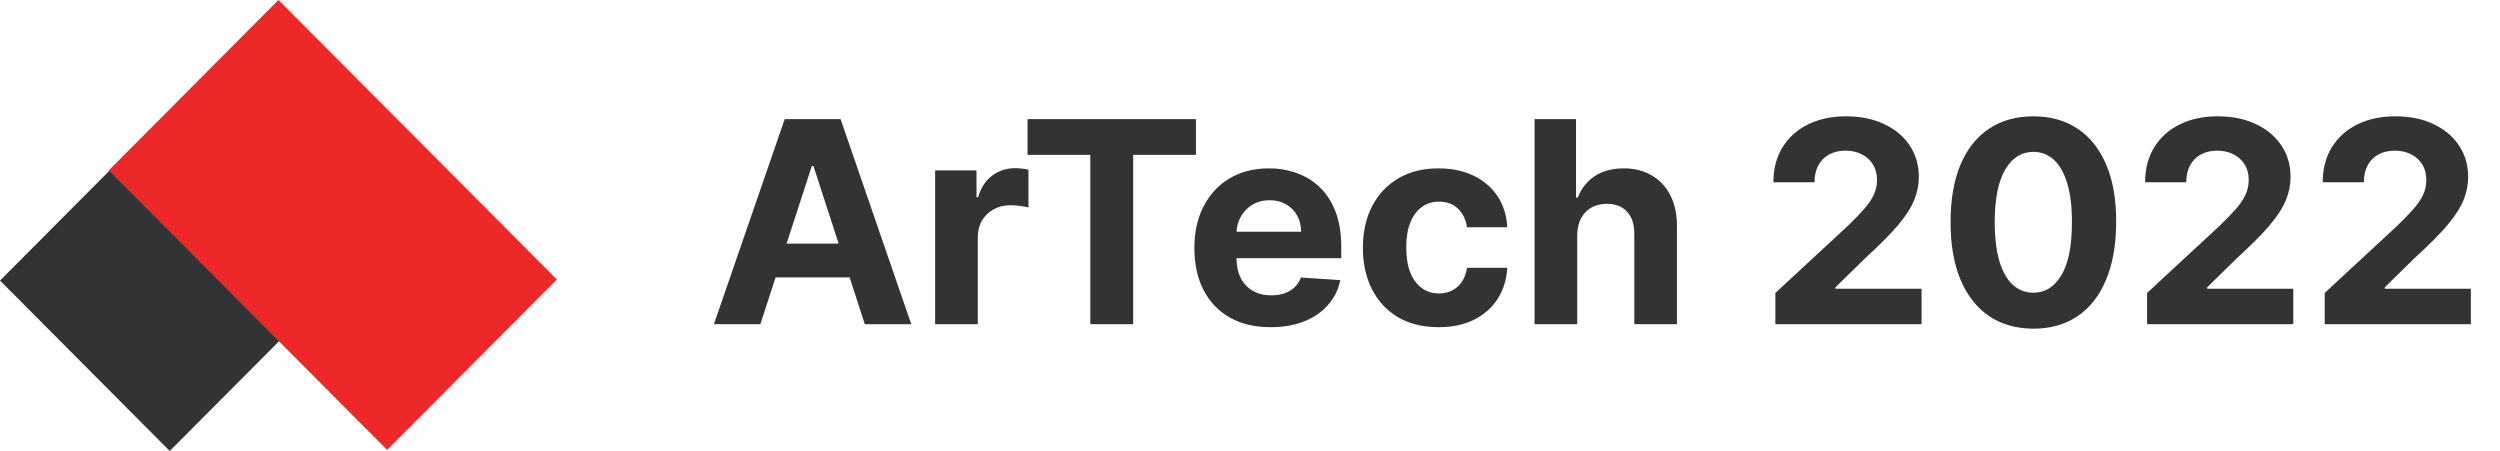
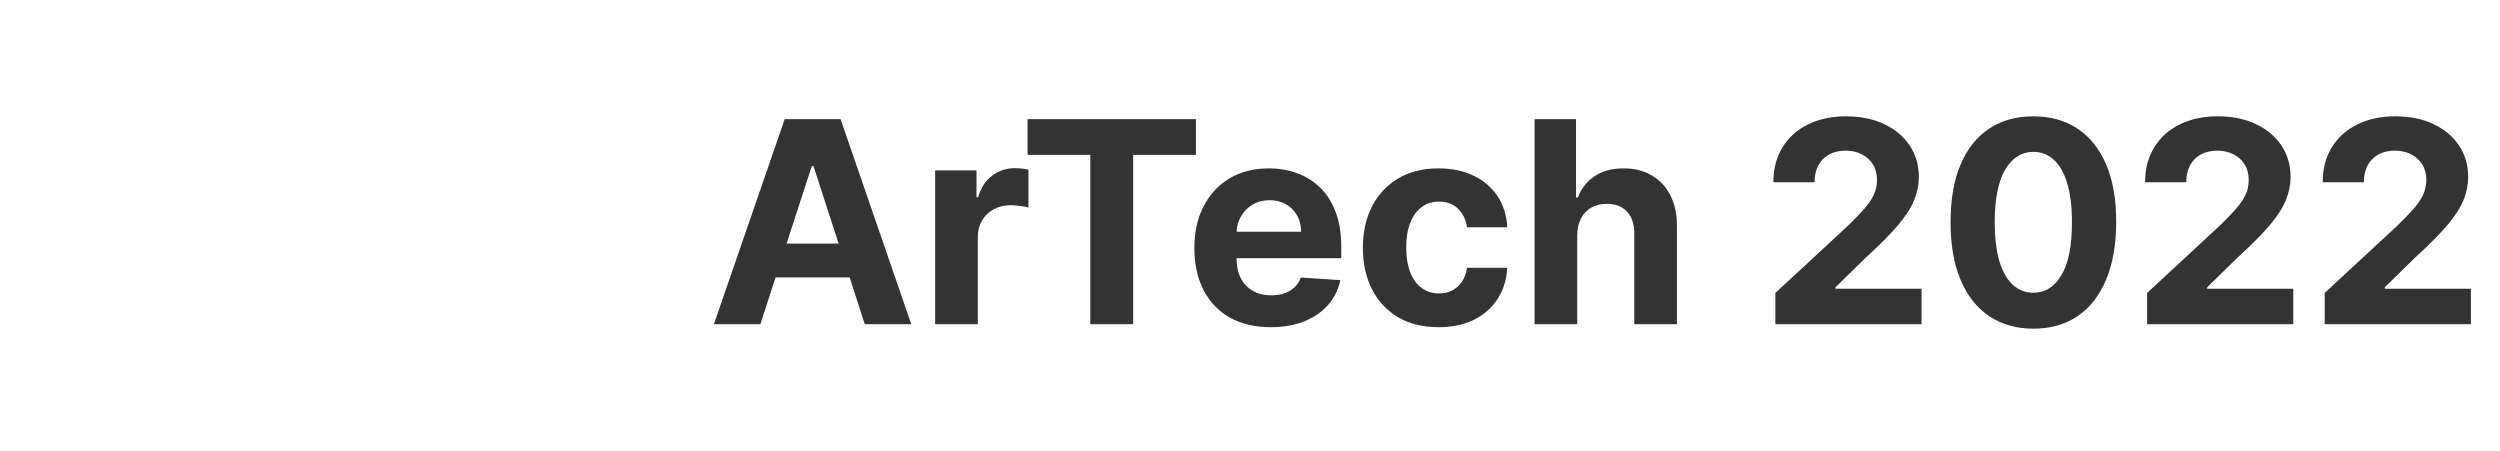
<svg xmlns="http://www.w3.org/2000/svg" width="266" height="48" viewBox="0 0 266 48" fill="none">
-   <path d="M29.618 0.114L47.678 18.247L18.06 47.985L0 29.852L29.618 0.114Z" fill="#333333" />
-   <path d="M11.568 18.133L29.628 0L59.246 29.738L41.187 47.871L11.568 18.133Z" fill="#EC2828" />
  <path d="M80.903 34.492H75.96L83.492 12.674H89.437L96.958 34.492H92.015L86.55 17.66H86.379L80.903 34.492ZM80.595 25.916H92.271V29.517H80.595V25.916ZM99.499 34.492V18.129H103.899V20.984H104.069C104.368 19.968 104.868 19.201 105.572 18.683C106.275 18.157 107.084 17.894 108 17.894C108.228 17.894 108.473 17.909 108.736 17.937C108.998 17.965 109.229 18.005 109.428 18.054V22.081C109.215 22.017 108.92 21.96 108.544 21.911C108.167 21.861 107.823 21.836 107.51 21.836C106.843 21.836 106.246 21.982 105.721 22.273C105.202 22.557 104.79 22.955 104.485 23.466C104.187 23.977 104.037 24.567 104.037 25.235V34.492H99.499ZM109.33 16.477V12.674H127.249V16.477H120.569V34.492H116.009V16.477H109.33ZM135.199 34.812C133.515 34.812 132.067 34.471 130.852 33.789C129.645 33.1 128.714 32.127 128.061 30.87C127.407 29.606 127.081 28.111 127.081 26.385C127.081 24.702 127.407 23.225 128.061 21.953C128.714 20.682 129.634 19.691 130.82 18.981C132.013 18.271 133.412 17.916 135.018 17.916C136.097 17.916 137.102 18.09 138.032 18.438C138.97 18.779 139.787 19.294 140.483 19.983C141.186 20.671 141.733 21.538 142.123 22.582C142.514 23.619 142.709 24.833 142.709 26.225V27.472H128.892V24.659H138.437C138.437 24.006 138.295 23.427 138.011 22.923C137.727 22.419 137.333 22.024 136.829 21.74C136.331 21.449 135.753 21.303 135.092 21.303C134.403 21.303 133.792 21.463 133.26 21.783C132.734 22.095 132.322 22.518 132.024 23.051C131.726 23.576 131.573 24.162 131.566 24.808V27.483C131.566 28.292 131.715 28.992 132.013 29.581C132.319 30.171 132.748 30.625 133.302 30.945C133.856 31.264 134.513 31.424 135.273 31.424C135.777 31.424 136.239 31.353 136.658 31.211C137.077 31.069 137.436 30.856 137.734 30.572C138.032 30.288 138.26 29.94 138.416 29.528L142.613 29.805C142.4 30.814 141.964 31.694 141.303 32.447C140.65 33.193 139.804 33.775 138.768 34.194C137.738 34.606 136.548 34.812 135.199 34.812ZM153.064 34.812C151.388 34.812 149.947 34.457 148.739 33.747C147.539 33.029 146.616 32.035 145.969 30.764C145.33 29.492 145.01 28.029 145.01 26.375C145.01 24.698 145.334 23.228 145.98 21.964C146.633 20.693 147.56 19.702 148.76 18.992C149.961 18.274 151.388 17.916 153.043 17.916C154.471 17.916 155.721 18.175 156.793 18.693C157.866 19.212 158.714 19.94 159.339 20.877C159.964 21.815 160.309 22.916 160.373 24.18H156.09C155.969 23.363 155.65 22.706 155.131 22.209C154.62 21.705 153.949 21.453 153.118 21.453C152.415 21.453 151.8 21.644 151.275 22.028C150.756 22.404 150.351 22.955 150.06 23.679C149.769 24.404 149.623 25.281 149.623 26.311C149.623 27.355 149.765 28.242 150.049 28.974C150.341 29.706 150.749 30.263 151.275 30.647C151.8 31.03 152.415 31.222 153.118 31.222C153.636 31.222 154.101 31.115 154.513 30.902C154.932 30.689 155.277 30.38 155.547 29.975C155.824 29.564 156.005 29.07 156.09 28.495H160.373C160.302 29.745 159.961 30.845 159.35 31.797C158.746 32.742 157.912 33.48 156.846 34.013C155.781 34.546 154.52 34.812 153.064 34.812ZM167.817 25.032V34.492H163.278V12.674H167.689V21.016H167.881C168.25 20.05 168.847 19.294 169.67 18.747C170.494 18.193 171.528 17.916 172.771 17.916C173.907 17.916 174.898 18.164 175.743 18.662C176.595 19.151 177.256 19.858 177.724 20.782C178.2 21.698 178.435 22.795 178.428 24.073V34.492H173.889V24.883C173.896 23.875 173.641 23.09 173.122 22.529C172.611 21.968 171.893 21.687 170.97 21.687C170.352 21.687 169.805 21.818 169.33 22.081C168.861 22.344 168.491 22.727 168.222 23.232C167.959 23.729 167.824 24.329 167.817 25.032ZM188.9 34.492V31.169L196.666 23.977C197.327 23.338 197.881 22.763 198.328 22.252C198.783 21.74 199.127 21.24 199.361 20.75C199.596 20.252 199.713 19.716 199.713 19.141C199.713 18.502 199.567 17.951 199.276 17.49C198.985 17.021 198.587 16.662 198.083 16.414C197.579 16.158 197.007 16.03 196.368 16.03C195.7 16.03 195.118 16.165 194.621 16.435C194.124 16.705 193.74 17.092 193.47 17.596C193.2 18.1 193.065 18.701 193.065 19.396H188.687C188.687 17.969 189.01 16.73 189.656 15.678C190.303 14.627 191.208 13.814 192.373 13.239C193.538 12.664 194.88 12.376 196.4 12.376C197.962 12.376 199.322 12.653 200.48 13.207C201.645 13.754 202.55 14.514 203.197 15.487C203.843 16.46 204.166 17.575 204.166 18.832C204.166 19.656 204.003 20.469 203.676 21.272C203.356 22.074 202.785 22.965 201.961 23.946C201.137 24.919 199.976 26.087 198.477 27.451L195.292 30.572V30.721H204.454V34.492H188.9ZM216.351 34.972C214.519 34.965 212.942 34.514 211.621 33.619C210.307 32.724 209.295 31.428 208.585 29.73C207.882 28.033 207.534 25.991 207.541 23.605C207.541 21.225 207.892 19.198 208.595 17.521C209.306 15.845 210.318 14.571 211.632 13.697C212.953 12.816 214.526 12.376 216.351 12.376C218.176 12.376 219.746 12.816 221.06 13.697C222.381 14.578 223.396 15.856 224.107 17.532C224.817 19.201 225.168 21.225 225.161 23.605C225.161 25.998 224.806 28.044 224.096 29.741C223.393 31.439 222.384 32.735 221.07 33.63C219.757 34.524 218.183 34.972 216.351 34.972ZM216.351 31.147C217.601 31.147 218.599 30.519 219.345 29.262C220.09 28.005 220.46 26.119 220.453 23.605C220.453 21.95 220.282 20.572 219.941 19.471C219.607 18.37 219.132 17.543 218.514 16.989C217.903 16.435 217.182 16.158 216.351 16.158C215.108 16.158 214.114 16.779 213.368 18.022C212.622 19.265 212.246 21.126 212.239 23.605C212.239 25.281 212.406 26.68 212.739 27.802C213.08 28.917 213.56 29.755 214.178 30.316C214.796 30.87 215.52 31.147 216.351 31.147ZM228.451 34.492V31.169L236.217 23.977C236.877 23.338 237.431 22.763 237.879 22.252C238.333 21.74 238.678 21.24 238.912 20.75C239.147 20.252 239.264 19.716 239.264 19.141C239.264 18.502 239.118 17.951 238.827 17.49C238.536 17.021 238.138 16.662 237.634 16.414C237.13 16.158 236.558 16.03 235.919 16.03C235.251 16.03 234.669 16.165 234.171 16.435C233.674 16.705 233.291 17.092 233.021 17.596C232.751 18.1 232.616 18.701 232.616 19.396H228.238C228.238 17.969 228.561 16.73 229.207 15.678C229.853 14.627 230.759 13.814 231.924 13.239C233.088 12.664 234.431 12.376 235.951 12.376C237.513 12.376 238.873 12.653 240.031 13.207C241.196 13.754 242.101 14.514 242.747 15.487C243.394 16.46 243.717 17.575 243.717 18.832C243.717 19.656 243.554 20.469 243.227 21.272C242.907 22.074 242.336 22.965 241.512 23.946C240.688 24.919 239.527 26.087 238.028 27.451L234.843 30.572V30.721H244.005V34.492H228.451ZM247.347 34.492V31.169L255.113 23.977C255.774 23.338 256.328 22.763 256.775 22.252C257.23 21.74 257.574 21.24 257.809 20.75C258.043 20.252 258.16 19.716 258.16 19.141C258.16 18.502 258.015 17.951 257.724 17.49C257.432 17.021 257.035 16.662 256.53 16.414C256.026 16.158 255.454 16.03 254.815 16.03C254.148 16.03 253.565 16.165 253.068 16.435C252.571 16.705 252.187 17.092 251.917 17.596C251.648 18.1 251.513 18.701 251.513 19.396H247.134C247.134 17.969 247.457 16.73 248.103 15.678C248.75 14.627 249.655 13.814 250.82 13.239C251.985 12.664 253.327 12.376 254.847 12.376C256.41 12.376 257.77 12.653 258.927 13.207C260.092 13.754 260.998 14.514 261.644 15.487C262.29 16.46 262.613 17.575 262.613 18.832C262.613 19.656 262.45 20.469 262.123 21.272C261.804 22.074 261.232 22.965 260.408 23.946C259.584 24.919 258.423 26.087 256.924 27.451L253.739 30.572V30.721H262.901V34.492H247.347Z" fill="#333333" />
</svg>